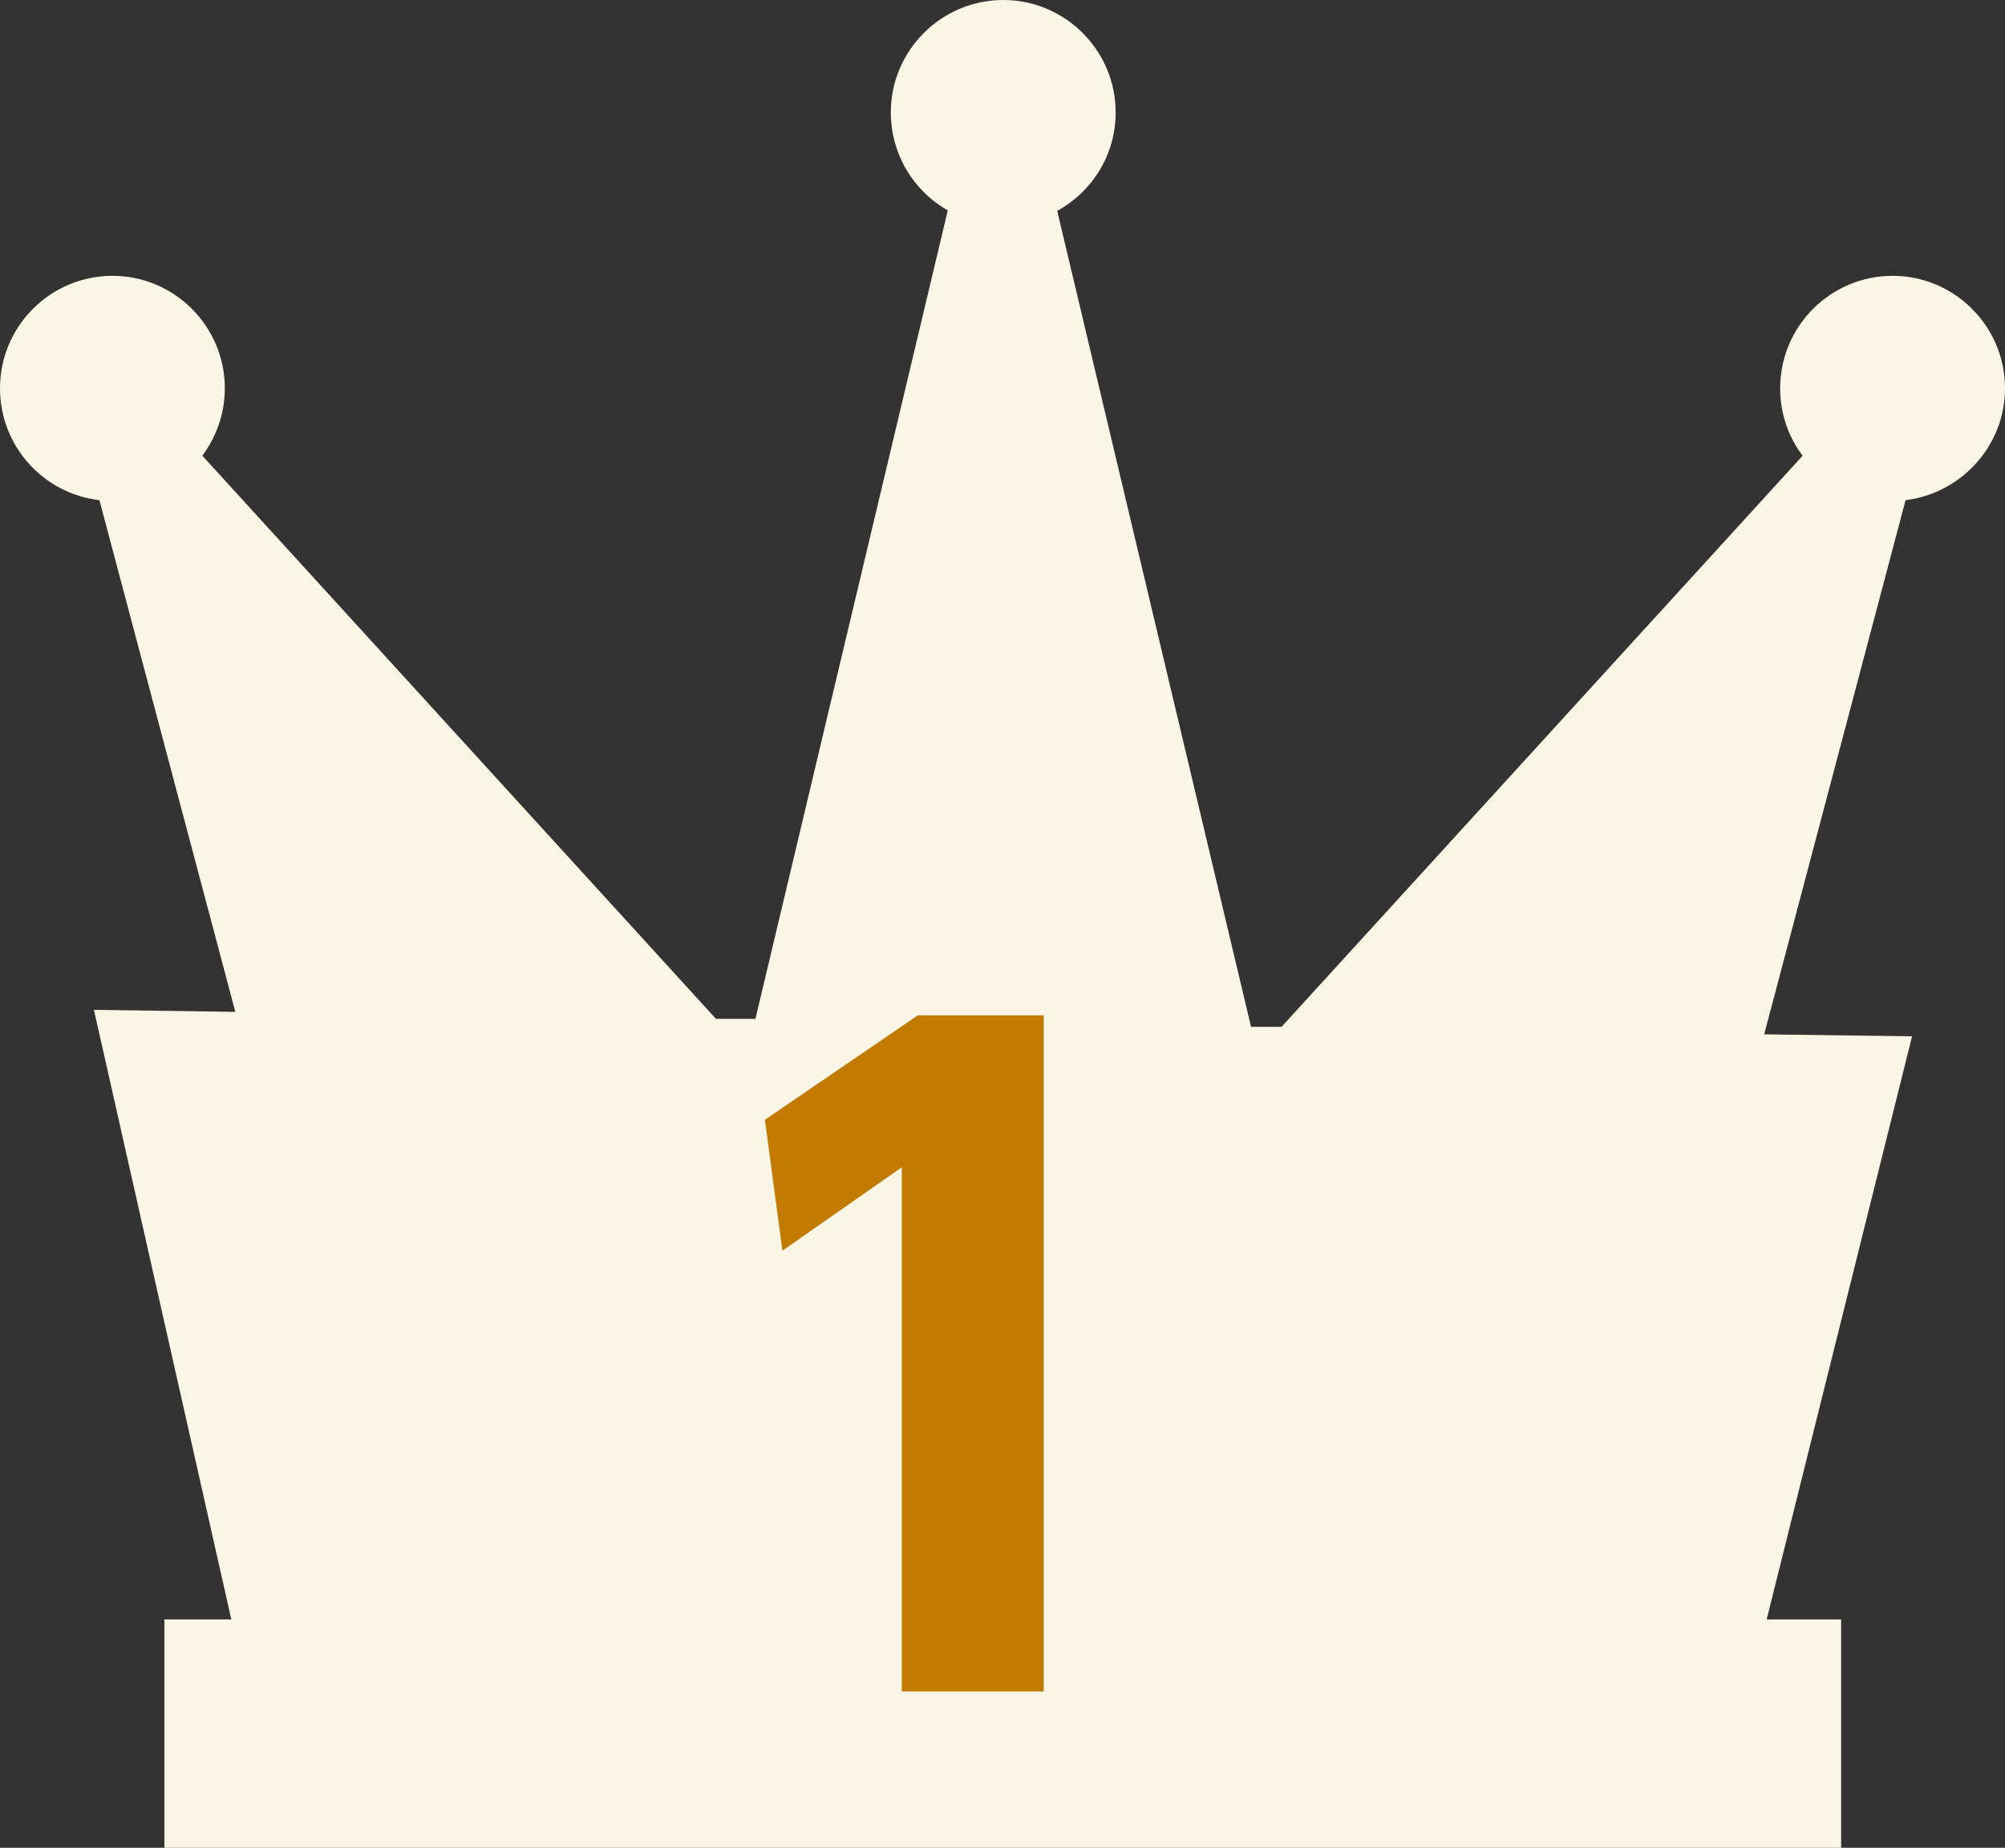
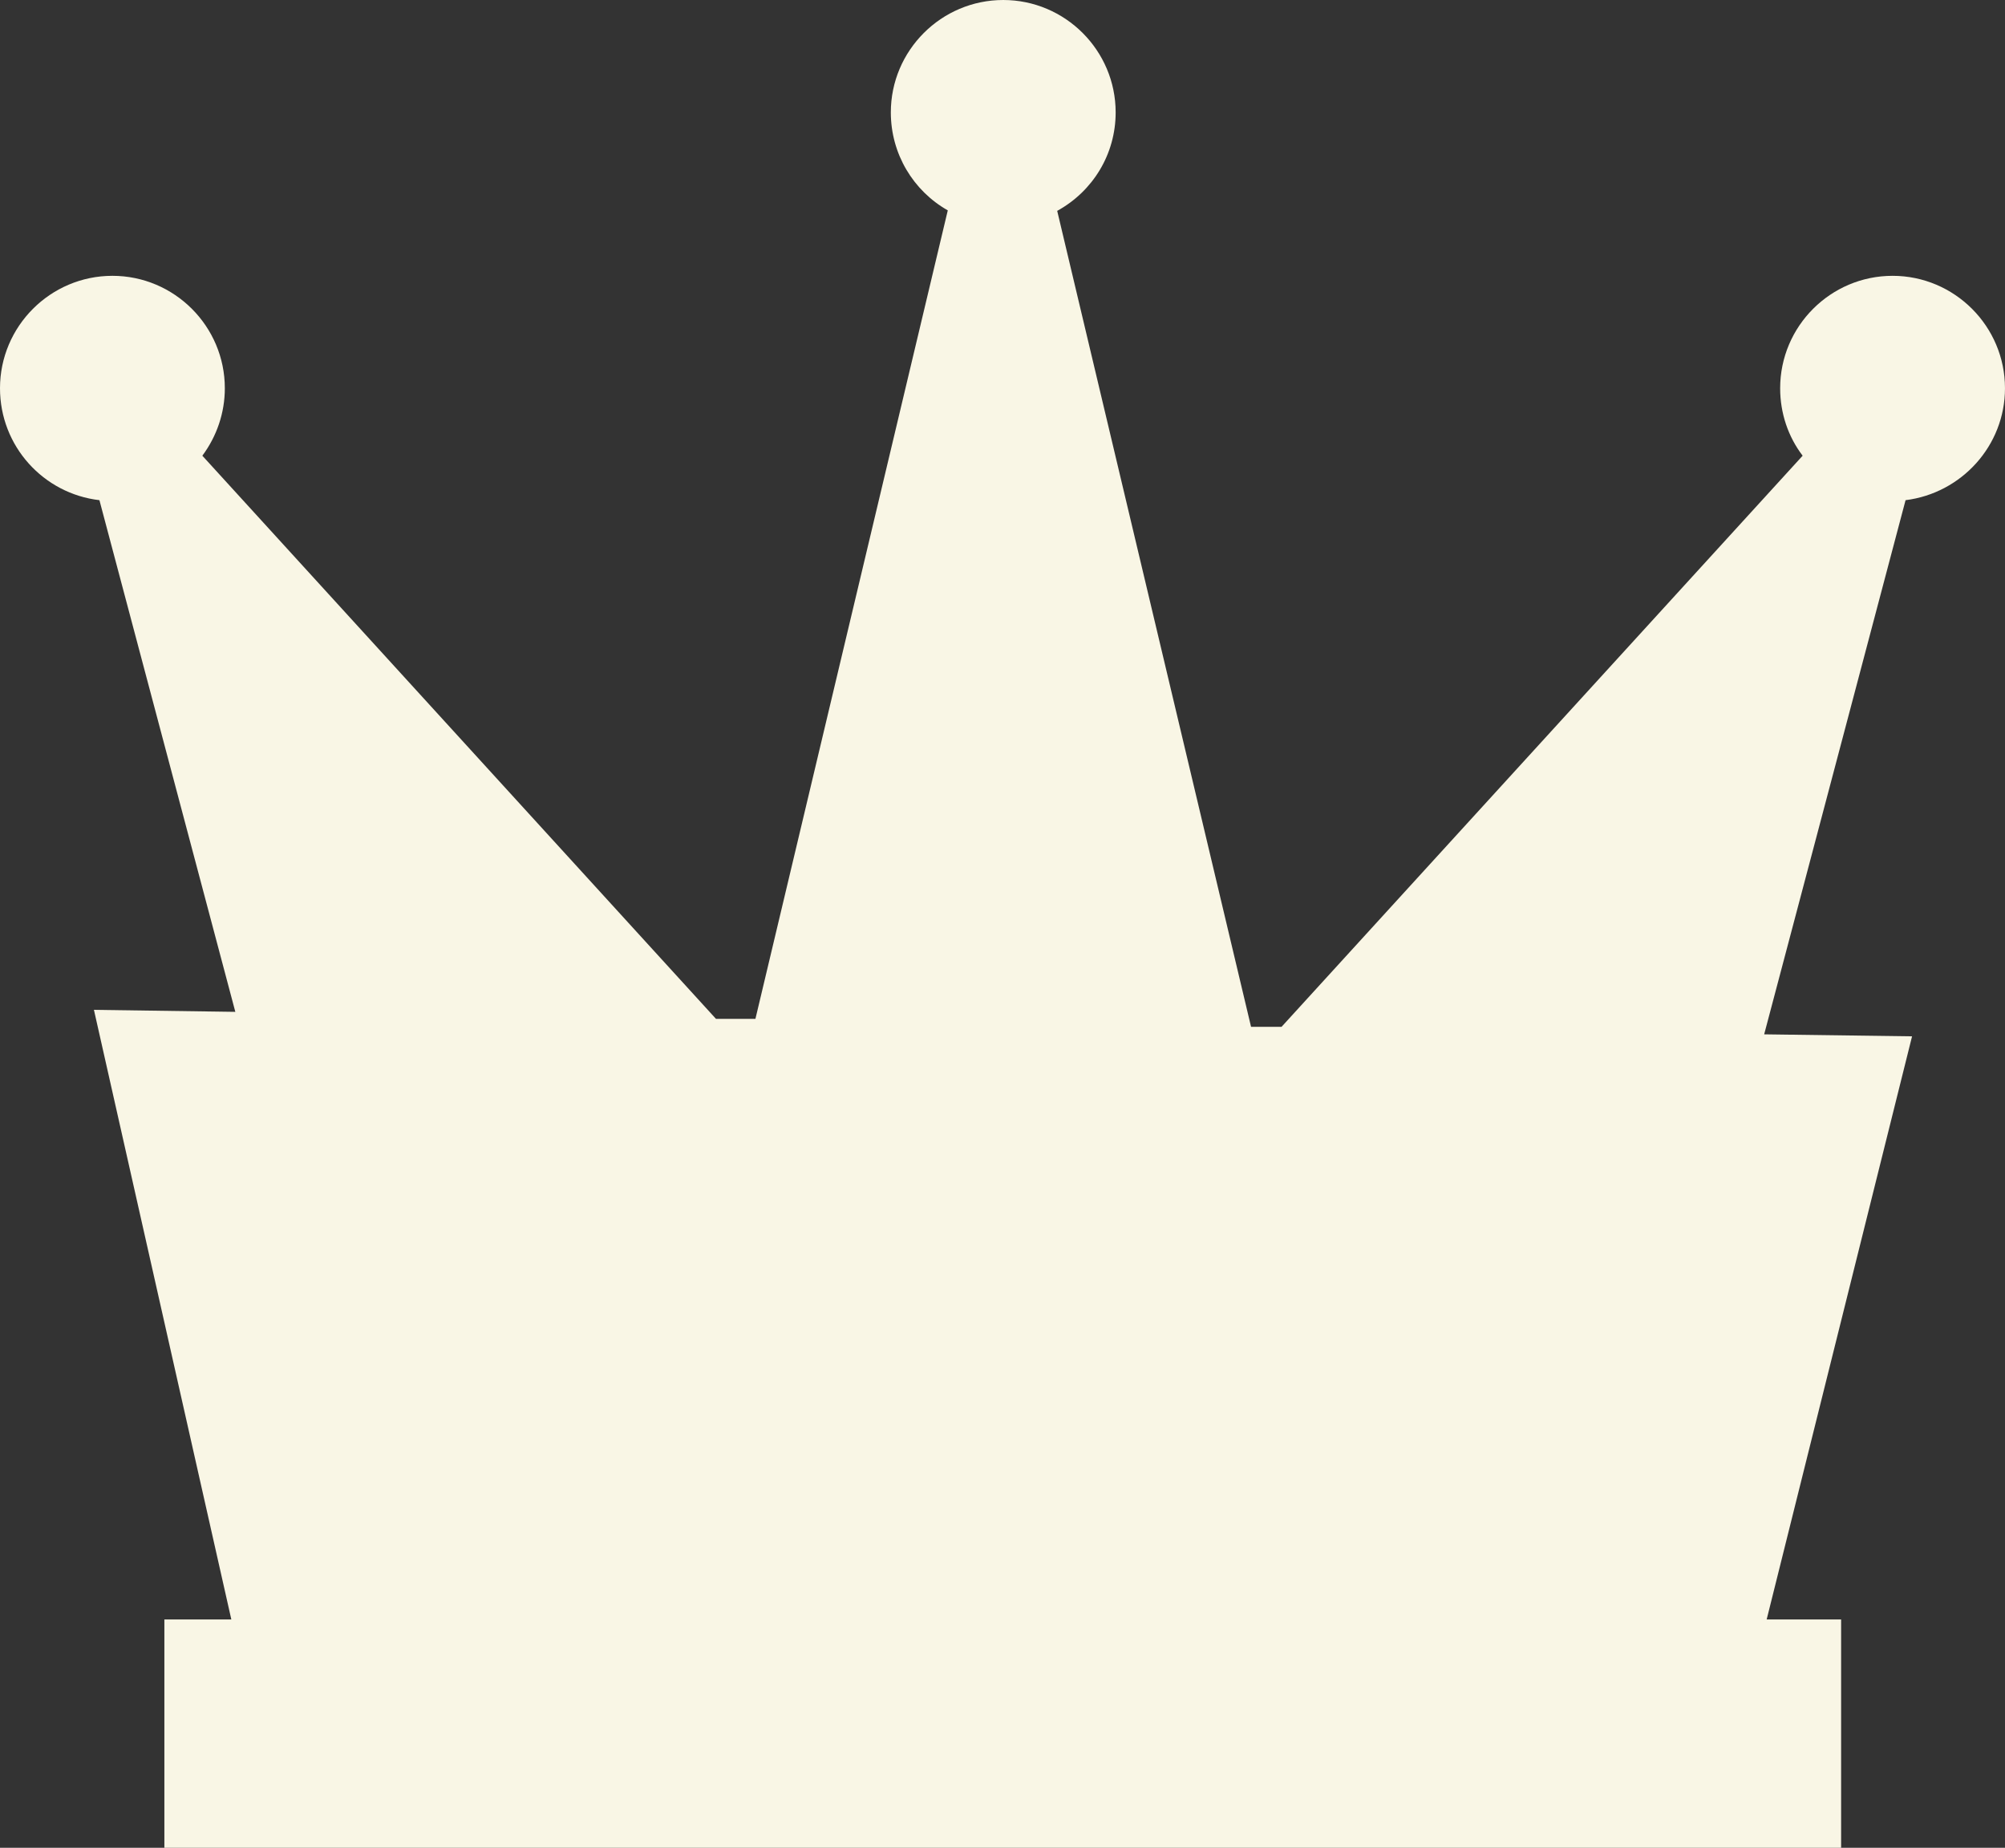
<svg xmlns="http://www.w3.org/2000/svg" id="b" viewBox="0 0 40.13 36.98">
  <rect x="0" y="0" width="40.13" height="36.98" fill="#333333" stroke="none" />
  <defs>
    <style>.d{fill:#f9f6e5;}.e{fill:#c27a00;}</style>
  </defs>
  <g id="c">
    <path class="d" d="M36.85,36.98H3.29v-4.57h1.34l-2.75-12.2,2.83.04L1.99,10.01c-1.12-.13-1.99-1.08-1.99-2.24,0-1.24,1.01-2.25,2.25-2.25s2.25,1.01,2.25,2.25c0,.49-.16.96-.45,1.35l10.28,11.27h.79s3.85-16.18,3.85-16.18c-.69-.39-1.14-1.13-1.14-1.96,0-1.24,1.01-2.25,2.25-2.25s2.25,1.01,2.25,2.25c0,.84-.46,1.58-1.17,1.97l3.88,16.33h.61s10.43-11.43,10.43-11.43c-.29-.38-.45-.85-.45-1.35,0-1.24,1.01-2.25,2.25-2.25s2.25,1.01,2.25,2.25c0,1.15-.87,2.1-1.99,2.24l-2.83,10.69,2.96.04-2.91,11.67h1.49v4.57Z" />
-     <path class="e" d="M18.37,20.32h2.52v13.53h-2.84v-10.49l-2.39,1.67-.35-2.62,3.06-2.09Z" />
  </g>
</svg>